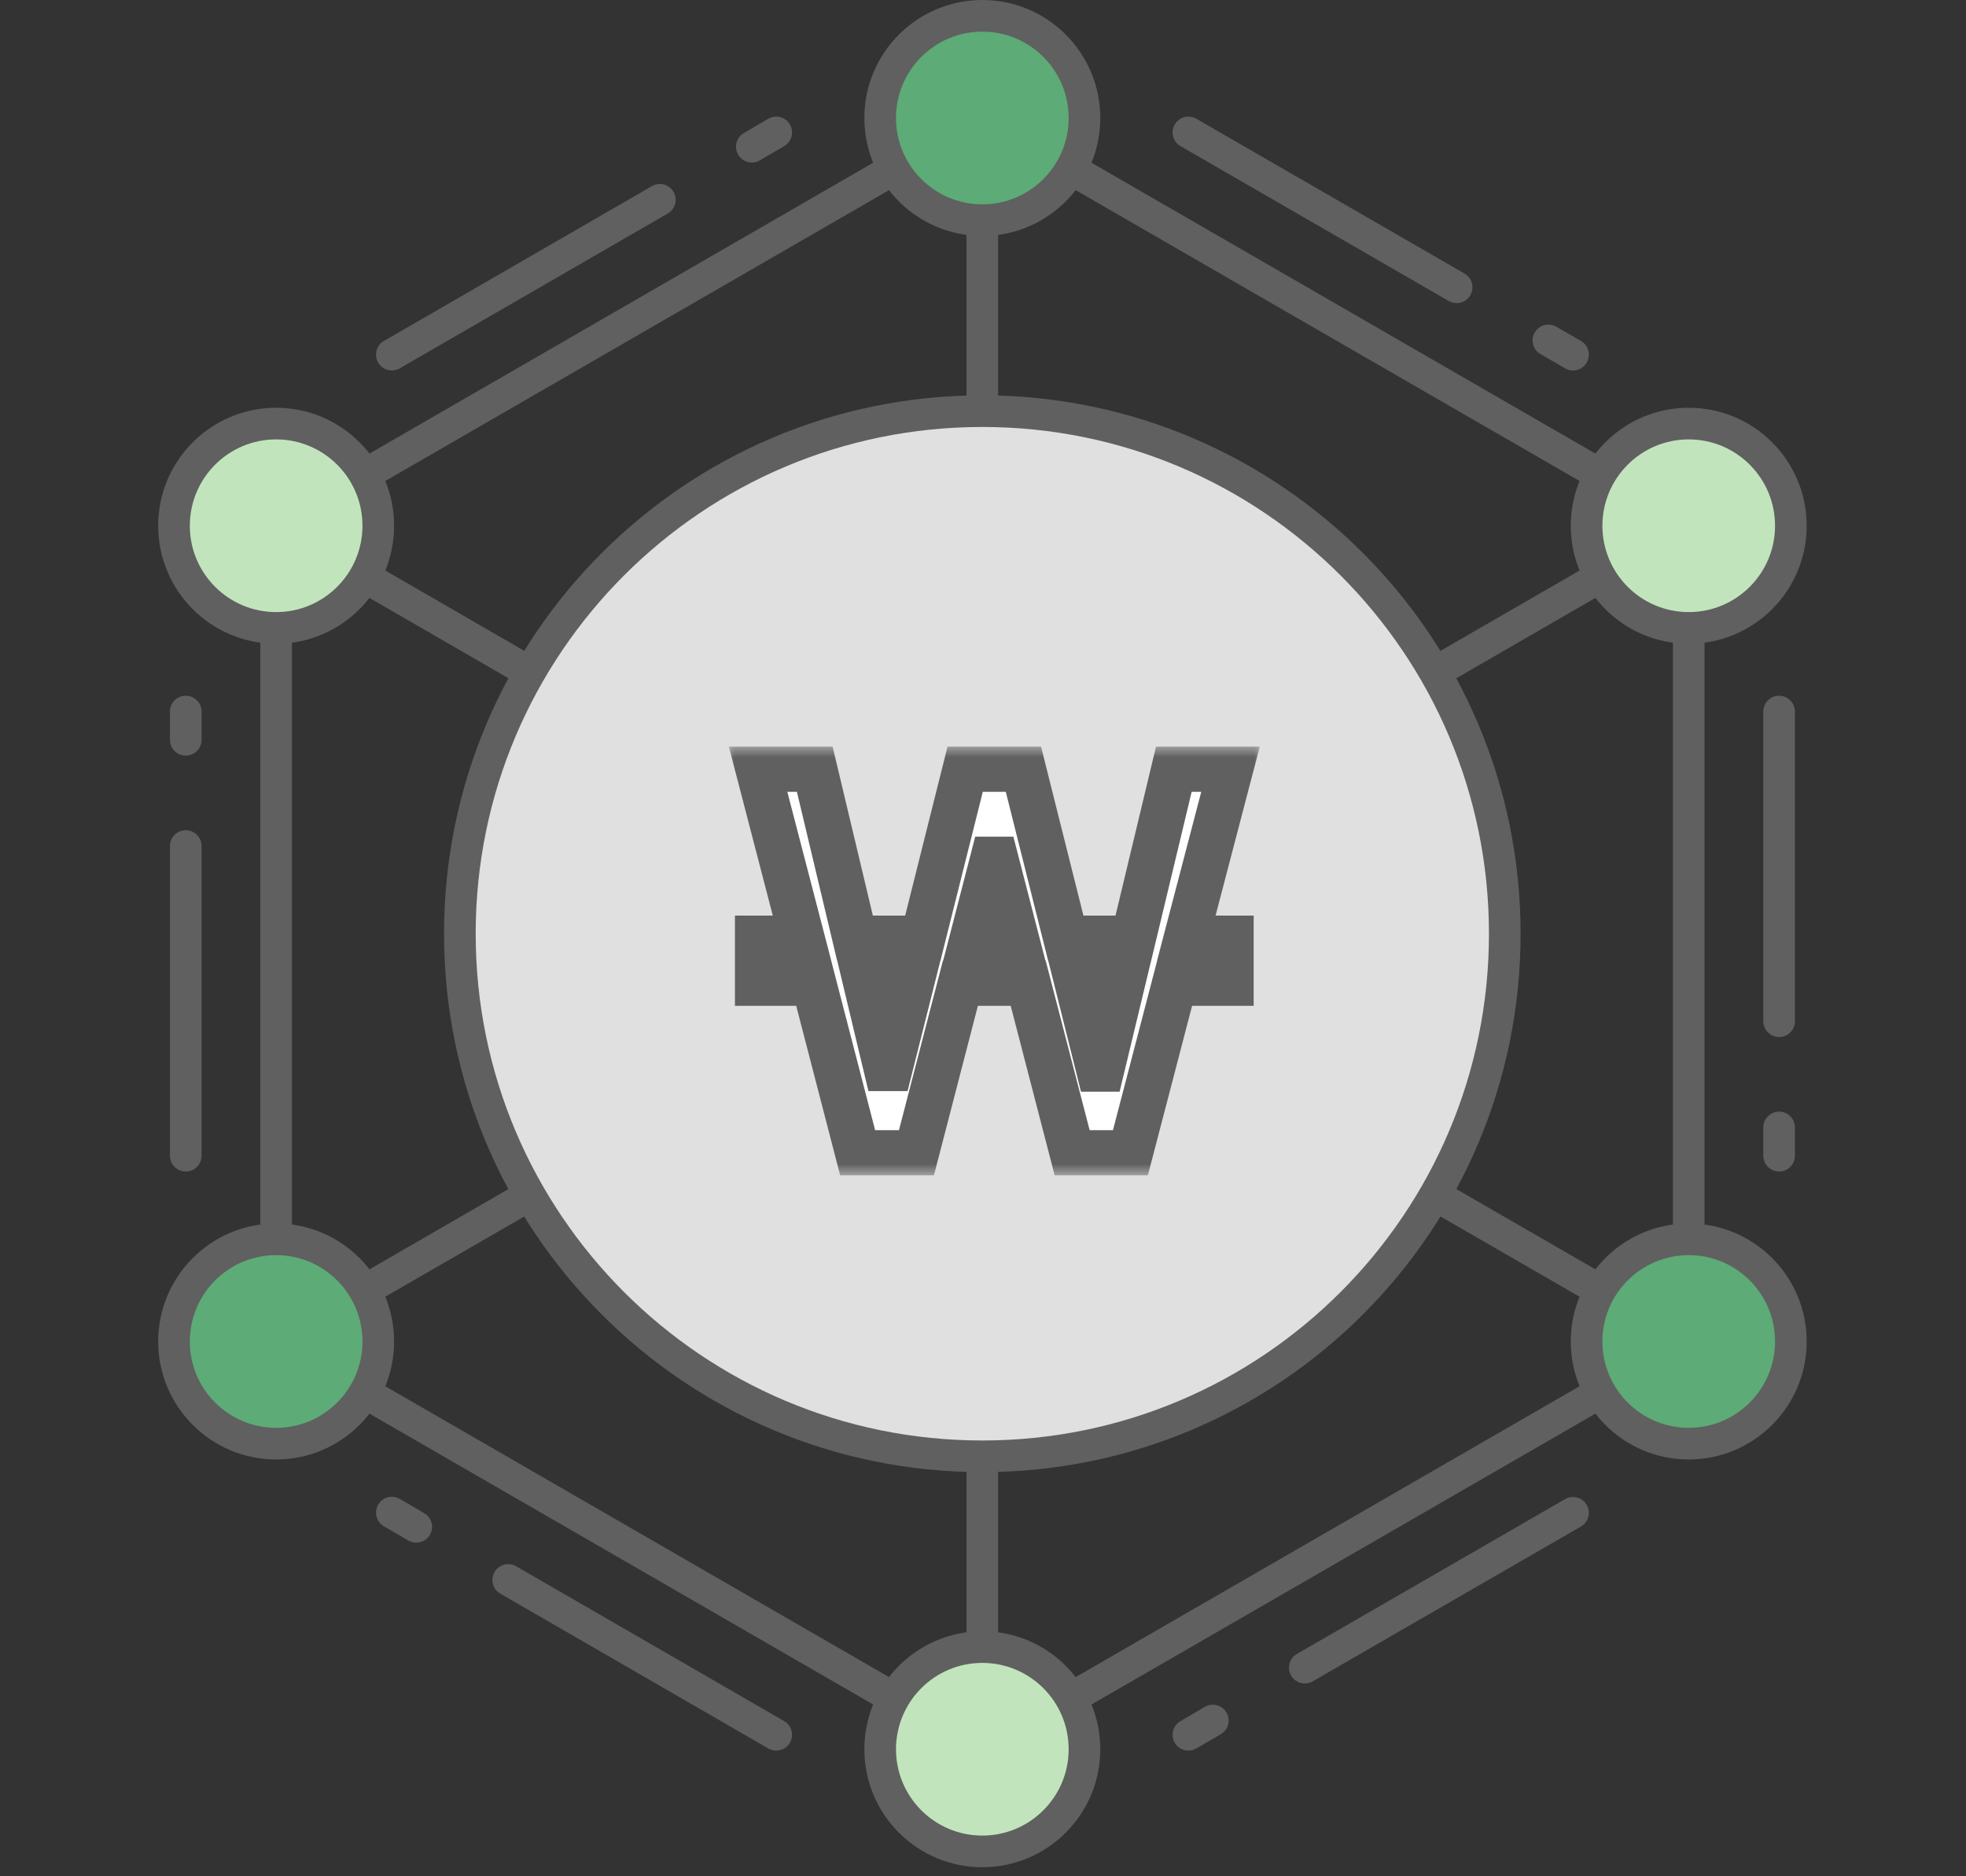
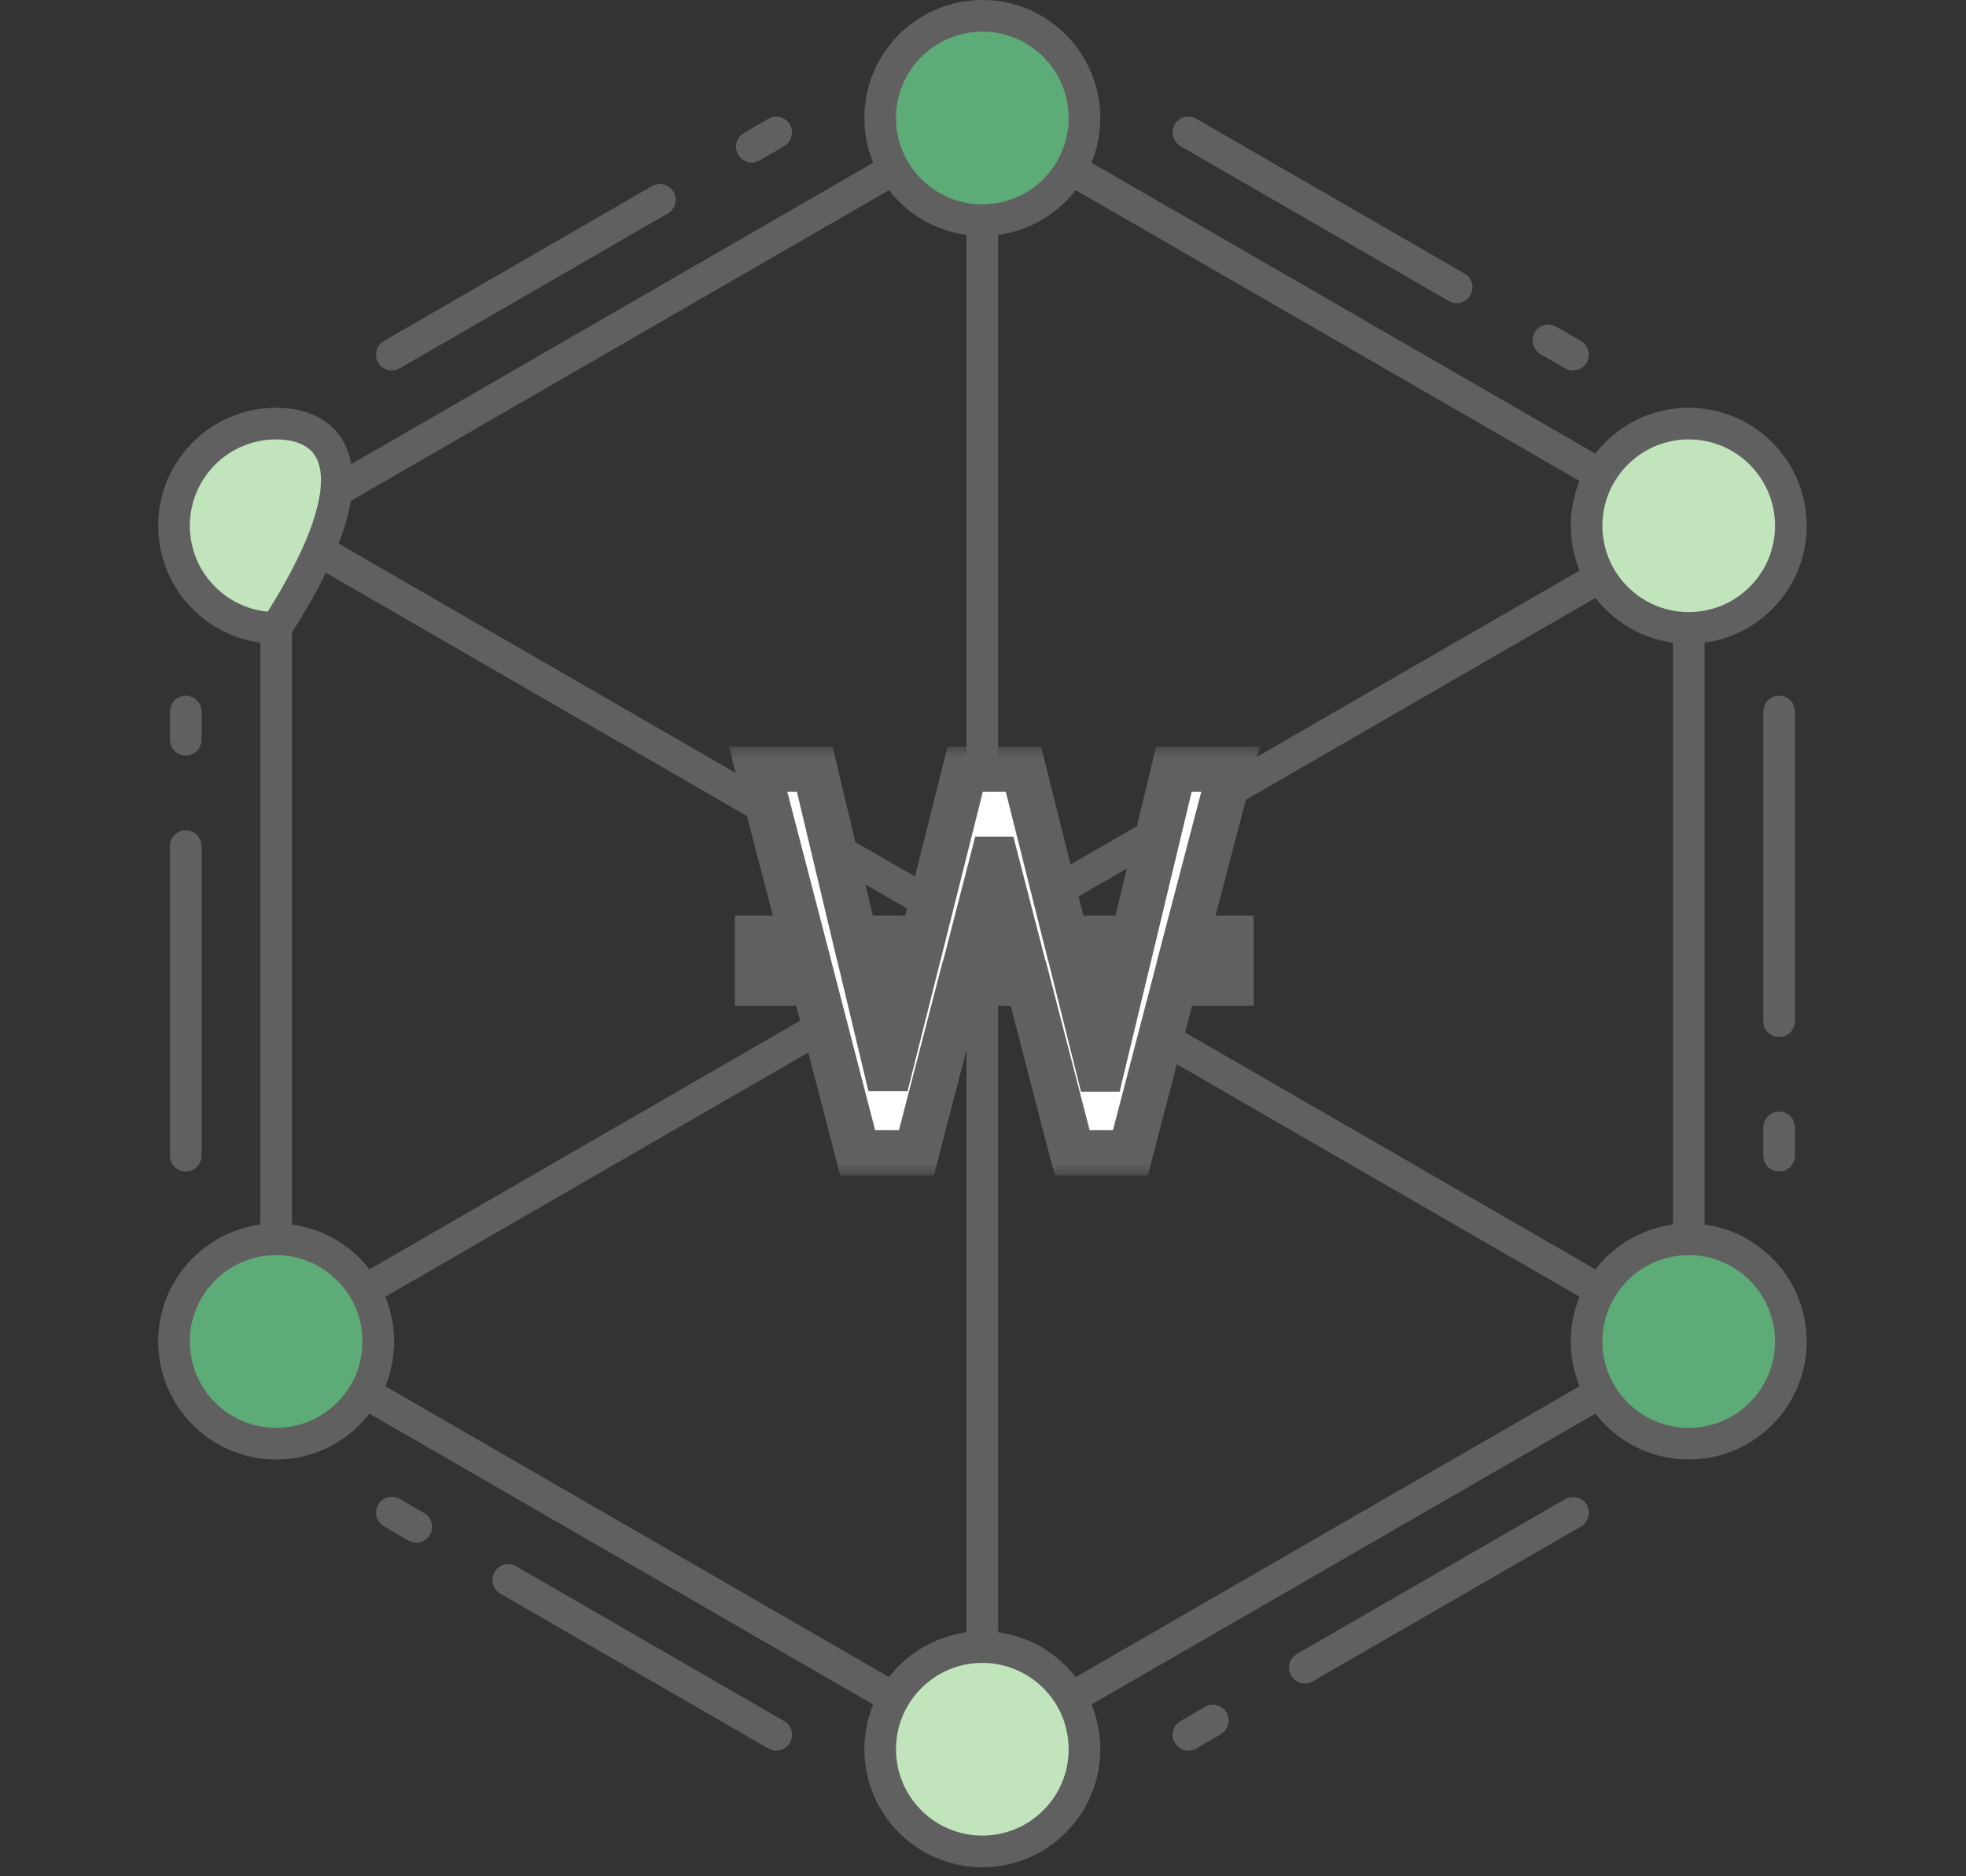
<svg xmlns="http://www.w3.org/2000/svg" width="87" height="83" viewBox="0 0 87 83" fill="none">
  <rect x="0" y="0" width="87" height="83" fill="#333333" stroke="none" />
  <g clip-path="url(#clip0_1826_2667)">
    <path d="M43.47 41.31V5.22" stroke="#606060" stroke-width="1.4" stroke-linecap="round" stroke-linejoin="round" />
    <path d="M43.47 41.31L12.22 23.26" stroke="#606060" stroke-width="1.4" stroke-linecap="round" stroke-linejoin="round" />
    <path d="M43.47 41.31L12.22 59.35" stroke="#606060" stroke-width="1.4" stroke-linecap="round" stroke-linejoin="round" />
    <path d="M43.47 41.31V77.39" stroke="#606060" stroke-width="1.4" stroke-linecap="round" stroke-linejoin="round" />
    <path d="M43.47 41.31L74.73 59.35" stroke="#606060" stroke-width="1.4" stroke-linecap="round" stroke-linejoin="round" />
    <path d="M43.47 41.31L74.73 23.26" stroke="#606060" stroke-width="1.4" stroke-linecap="round" stroke-linejoin="round" />
    <path d="M33.27 6.49L34.35 5.86" stroke="#606060" stroke-width="1.4" stroke-linecap="round" stroke-linejoin="round" />
    <path d="M17.34 15.69L29.2 8.84" stroke="#606060" stroke-width="1.4" stroke-linecap="round" stroke-linejoin="round" />
    <path d="M8.22 32.73V31.48" stroke="#606060" stroke-width="1.4" stroke-linecap="round" stroke-linejoin="round" />
    <path d="M8.22 51.13V37.43" stroke="#606060" stroke-width="1.4" stroke-linecap="round" stroke-linejoin="round" />
    <path d="M18.42 67.55L17.34 66.92" stroke="#606060" stroke-width="1.4" stroke-linecap="round" stroke-linejoin="round" />
    <path d="M34.35 76.75L22.49 69.9" stroke="#606060" stroke-width="1.4" stroke-linecap="round" stroke-linejoin="round" />
    <path d="M53.67 76.12L52.59 76.75" stroke="#606060" stroke-width="1.4" stroke-linecap="round" stroke-linejoin="round" />
    <path d="M69.61 66.93L57.74 73.78" stroke="#606060" stroke-width="1.4" stroke-linecap="round" stroke-linejoin="round" />
    <path d="M78.73 49.88V51.13" stroke="#606060" stroke-width="1.4" stroke-linecap="round" stroke-linejoin="round" />
    <path d="M78.73 31.48V45.181" stroke="#606060" stroke-width="1.4" stroke-linecap="round" stroke-linejoin="round" />
    <path d="M68.52 15.06L69.61 15.69" stroke="#606060" stroke-width="1.4" stroke-linecap="round" stroke-linejoin="round" />
    <path d="M52.59 5.86L64.46 12.71" stroke="#606060" stroke-width="1.4" stroke-linecap="round" stroke-linejoin="round" />
    <path d="M74.73 59.35V23.26L43.47 5.22L12.22 23.26V59.35L43.47 77.39L74.73 59.35Z" stroke="#606060" stroke-width="1.4" stroke-linecap="round" stroke-linejoin="round" />
-     <path d="M43.47 64.43C56.239 64.43 66.59 54.079 66.59 41.31C66.59 28.542 56.239 18.19 43.47 18.19C30.701 18.19 20.35 28.542 20.35 41.31C20.35 54.079 30.701 64.43 43.47 64.43Z" fill="#E0E0E0" stroke="#606060" stroke-width="1.4" stroke-linecap="round" stroke-linejoin="round" />
    <path d="M43.47 9.74C45.966 9.74 47.99 7.717 47.99 5.22C47.99 2.724 45.966 0.7 43.47 0.7C40.974 0.7 38.95 2.724 38.95 5.22C38.95 7.717 40.974 9.74 43.47 9.74Z" fill="#5DAB76" stroke="#606060" stroke-width="1.4" stroke-linecap="round" stroke-linejoin="round" />
-     <path d="M12.22 27.78C14.716 27.78 16.74 25.757 16.74 23.26C16.74 20.764 14.716 18.74 12.22 18.74C9.724 18.74 7.7 20.764 7.7 23.26C7.7 25.757 9.724 27.78 12.22 27.78Z" fill="#C1E4BC" stroke="#606060" stroke-width="1.4" stroke-linecap="round" stroke-linejoin="round" />
+     <path d="M12.22 27.78C16.74 20.764 14.716 18.74 12.22 18.74C9.724 18.74 7.7 20.764 7.7 23.26C7.7 25.757 9.724 27.78 12.22 27.78Z" fill="#C1E4BC" stroke="#606060" stroke-width="1.4" stroke-linecap="round" stroke-linejoin="round" />
    <path d="M12.22 63.87C14.716 63.87 16.74 61.846 16.74 59.35C16.74 56.854 14.716 54.83 12.22 54.83C9.724 54.83 7.7 56.854 7.7 59.35C7.7 61.846 9.724 63.87 12.22 63.87Z" fill="#5DAB76" stroke="#606060" stroke-width="1.4" stroke-linecap="round" stroke-linejoin="round" />
    <path d="M43.47 81.91C45.966 81.91 47.99 79.886 47.99 77.39C47.99 74.894 45.966 72.87 43.47 72.87C40.974 72.87 38.95 74.894 38.95 77.39C38.95 79.886 40.974 81.91 43.47 81.91Z" fill="#C1E4BC" stroke="#606060" stroke-width="1.4" stroke-linecap="round" stroke-linejoin="round" />
    <path d="M74.73 63.87C77.226 63.87 79.25 61.846 79.25 59.35C79.25 56.854 77.226 54.83 74.73 54.83C72.234 54.83 70.21 56.854 70.21 59.35C70.21 61.846 72.234 63.87 74.73 63.87Z" fill="#5DAB76" stroke="#606060" stroke-width="1.4" stroke-linecap="round" stroke-linejoin="round" />
    <path d="M74.73 27.78C77.226 27.78 79.25 25.757 79.25 23.26C79.25 20.764 77.226 18.74 74.73 18.74C72.234 18.74 70.21 20.764 70.21 23.26C70.21 25.757 72.234 27.78 74.73 27.78Z" fill="#C1E4BC" stroke="#606060" stroke-width="1.4" stroke-linecap="round" stroke-linejoin="round" />
    <mask id="path-27-outside-1_1826_2667" maskUnits="userSpaceOnUse" x="32" y="33" width="24" height="19" fill="black">
      <rect fill="white" x="32" y="33" width="24" height="19" />
      <path d="M37.953 51L36.008 43.5H33.523V41.508H35.492L33.547 34.031H36.055L37.836 41.508H40.836L42.711 34.031H45.289L47.164 41.508H50.152L51.945 34.031H54.453L52.496 41.508H54.477V43.5H51.98L50.023 51H47.445L45.5 43.5H42.5L40.555 51H37.953ZM38.316 43.5L39.219 47.273H39.383L40.332 43.5H38.316ZM43.027 41.508H44.973L44.07 38.016H43.93L43.027 41.508ZM47.668 43.5L48.617 47.297H48.758L49.672 43.5H47.668Z" />
    </mask>
    <path d="M37.953 51L36.008 43.5H33.523V41.508H35.492L33.547 34.031H36.055L37.836 41.508H40.836L42.711 34.031H45.289L47.164 41.508H50.152L51.945 34.031H54.453L52.496 41.508H54.477V43.5H51.98L50.023 51H47.445L45.5 43.5H42.5L40.555 51H37.953ZM38.316 43.5L39.219 47.273H39.383L40.332 43.5H38.316ZM43.027 41.508H44.973L44.07 38.016H43.93L43.027 41.508ZM47.668 43.5L48.617 47.297H48.758L49.672 43.5H47.668Z" fill="white" />
    <path d="M37.953 51L36.985 51.251L37.179 52H37.953V51ZM36.008 43.5L36.976 43.249L36.782 42.5H36.008V43.5ZM33.523 43.5H32.523V44.5H33.523V43.5ZM33.523 41.508V40.508H32.523V41.508H33.523ZM35.492 41.508V42.508H36.786L36.46 41.256L35.492 41.508ZM33.547 34.031V33.031H32.253L32.579 34.283L33.547 34.031ZM36.055 34.031L37.028 33.8L36.844 33.031H36.055V34.031ZM37.836 41.508L36.863 41.74L37.046 42.508H37.836V41.508ZM40.836 41.508V42.508H41.616L41.806 41.751L40.836 41.508ZM42.711 34.031V33.031H41.931L41.741 33.788L42.711 34.031ZM45.289 34.031L46.259 33.788L46.069 33.031H45.289V34.031ZM47.164 41.508L46.194 41.751L46.384 42.508H47.164V41.508ZM50.152 41.508V42.508H50.941L51.125 41.741L50.152 41.508ZM51.945 34.031V33.031H51.157L50.973 33.798L51.945 34.031ZM54.453 34.031L55.42 34.285L55.749 33.031H54.453V34.031ZM52.496 41.508L51.529 41.255L51.201 42.508H52.496V41.508ZM54.477 41.508H55.477V40.508H54.477V41.508ZM54.477 43.5V44.5H55.477V43.5H54.477ZM51.98 43.5V42.5H51.208L51.013 43.248L51.98 43.5ZM50.023 51V52H50.796L50.991 51.252L50.023 51ZM47.445 51L46.477 51.251L46.672 52H47.445V51ZM45.5 43.5L46.468 43.249L46.274 42.5H45.5V43.5ZM42.5 43.5V42.5H41.726L41.532 43.249L42.5 43.5ZM40.555 51V52H41.328L41.523 51.251L40.555 51ZM38.316 43.5V42.5H37.049L37.344 43.733L38.316 43.5ZM39.219 47.273L38.246 47.506L38.43 48.273H39.219V47.273ZM39.383 47.273V48.273H40.162L40.353 47.517L39.383 47.273ZM40.332 43.5L41.302 43.744L41.615 42.5H40.332V43.5ZM43.027 41.508L42.059 41.258L41.736 42.508H43.027V41.508ZM44.973 41.508V42.508H46.264L45.941 41.258L44.973 41.508ZM44.07 38.016L45.038 37.766L44.845 37.016H44.07V38.016ZM43.93 38.016V37.016H43.155L42.962 37.766L43.93 38.016ZM47.668 43.5V42.5H46.387L46.698 43.742L47.668 43.5ZM48.617 47.297L47.647 47.539L47.836 48.297H48.617V47.297ZM48.758 47.297V48.297H49.546L49.73 47.531L48.758 47.297ZM49.672 43.5L50.644 43.734L50.941 42.5H49.672V43.5ZM38.921 50.749L36.976 43.249L35.04 43.751L36.985 51.251L38.921 50.749ZM36.008 42.5H33.523V44.5H36.008V42.5ZM34.523 43.5V41.508H32.523V43.5H34.523ZM33.523 42.508H35.492V40.508H33.523V42.508ZM36.46 41.256L34.515 33.779L32.579 34.283L34.524 41.76L36.46 41.256ZM33.547 35.031H36.055V33.031H33.547V35.031ZM35.082 34.263L36.863 41.74L38.809 41.276L37.028 33.8L35.082 34.263ZM37.836 42.508H40.836V40.508H37.836V42.508ZM41.806 41.751L43.681 34.275L41.741 33.788L39.866 41.265L41.806 41.751ZM42.711 35.031H45.289V33.031H42.711V35.031ZM44.319 34.275L46.194 41.751L48.134 41.265L46.259 33.788L44.319 34.275ZM47.164 42.508H50.152V40.508H47.164V42.508ZM51.125 41.741L52.918 34.264L50.973 33.798L49.18 41.275L51.125 41.741ZM51.945 35.031H54.453V33.031H51.945V35.031ZM53.486 33.778L51.529 41.255L53.464 41.761L55.42 34.285L53.486 33.778ZM52.496 42.508H54.477V40.508H52.496V42.508ZM53.477 41.508V43.5H55.477V41.508H53.477ZM54.477 42.5H51.98V44.5H54.477V42.5ZM51.013 43.248L49.056 50.748L50.991 51.252L52.948 43.752L51.013 43.248ZM50.023 50H47.445V52H50.023V50ZM48.413 50.749L46.468 43.249L44.532 43.751L46.477 51.251L48.413 50.749ZM45.5 42.5H42.5V44.5H45.5V42.5ZM41.532 43.249L39.587 50.749L41.523 51.251L43.468 43.751L41.532 43.249ZM40.555 50H37.953V52H40.555V50ZM37.344 43.733L38.246 47.506L40.191 47.041L39.289 43.267L37.344 43.733ZM39.219 48.273H39.383V46.273H39.219V48.273ZM40.353 47.517L41.302 43.744L39.362 43.256L38.413 47.029L40.353 47.517ZM40.332 42.5H38.316V44.5H40.332V42.5ZM43.027 42.508H44.973V40.508H43.027V42.508ZM45.941 41.258L45.038 37.766L43.102 38.266L44.005 41.758L45.941 41.258ZM44.07 37.016H43.93V39.016H44.07V37.016ZM42.962 37.766L42.059 41.258L43.995 41.758L44.898 38.266L42.962 37.766ZM46.698 43.742L47.647 47.539L49.587 47.054L48.638 43.258L46.698 43.742ZM48.617 48.297H48.758V46.297H48.617V48.297ZM49.73 47.531L50.644 43.734L48.7 43.266L47.786 47.063L49.73 47.531ZM49.672 42.5H47.668V44.5H49.672V42.5Z" fill="#606060" mask="url(#path-27-outside-1_1826_2667)" />
  </g>
  <defs>
    <clipPath id="clip0_1826_2667">
      <rect width="72.94" height="82.61" fill="white" transform="translate(7)" />
    </clipPath>
  </defs>
</svg>